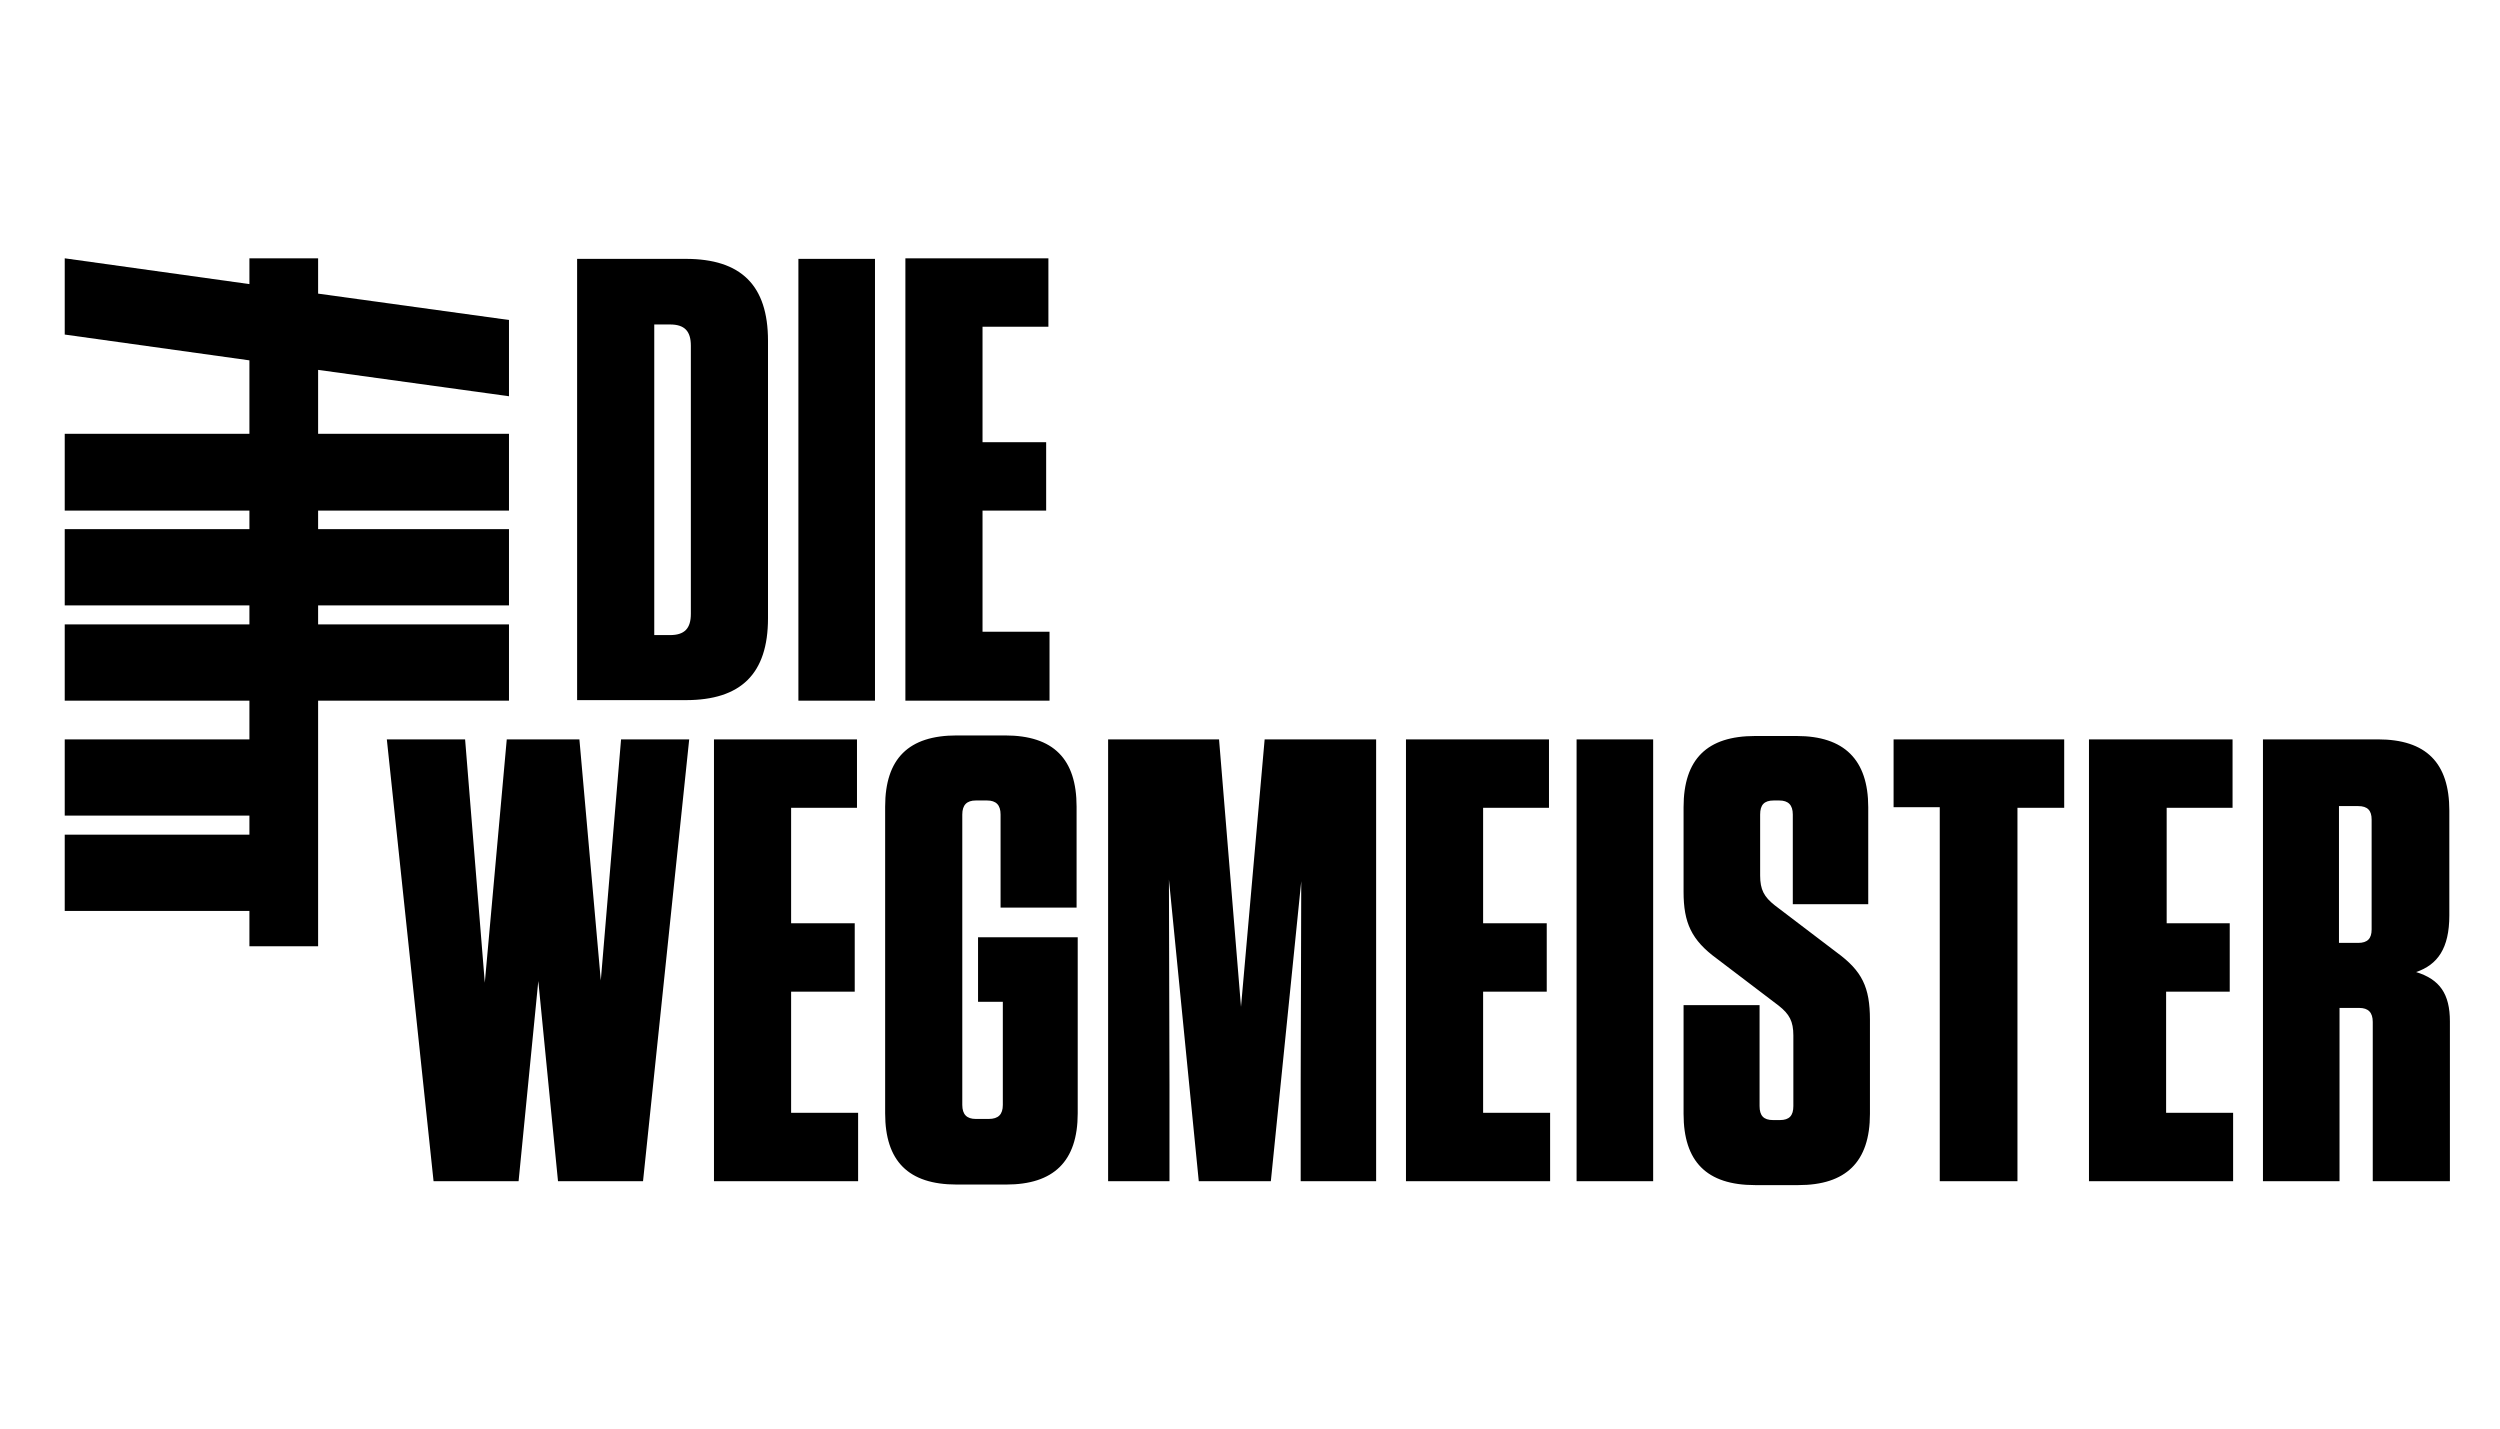
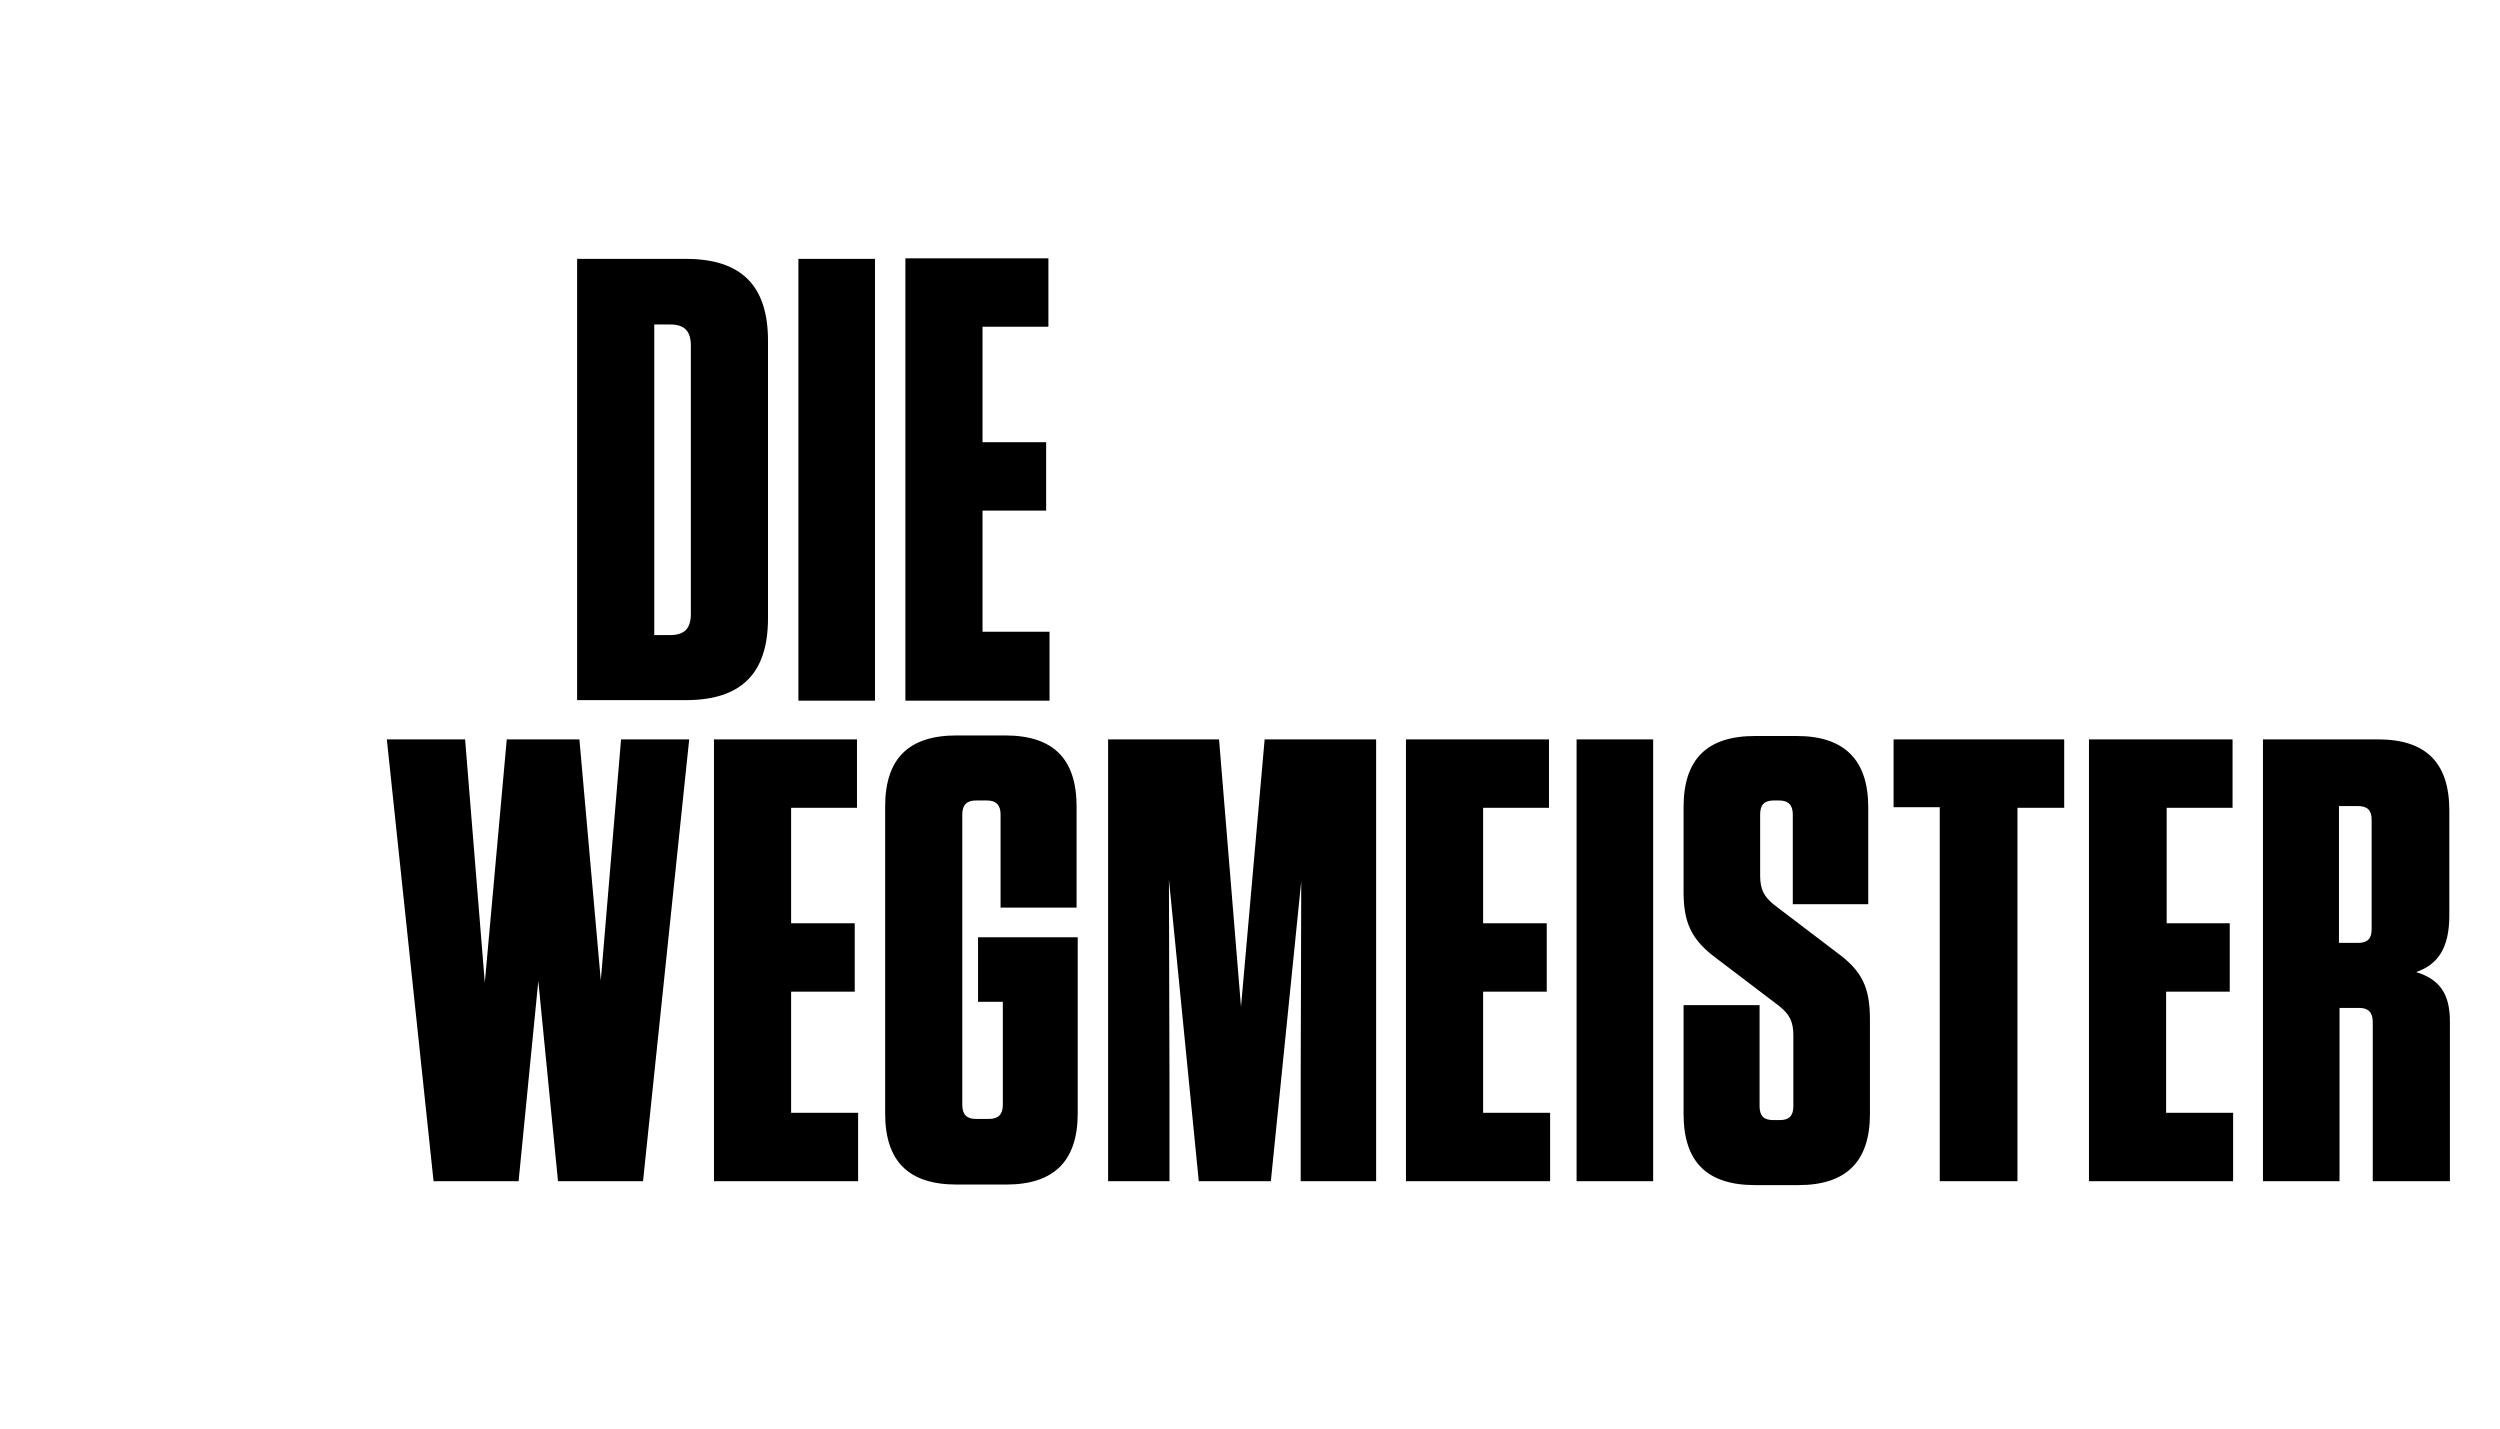
<svg xmlns="http://www.w3.org/2000/svg" width="175" height="100" viewBox="0 0 175 100" fill="none">
  <path d="M171.493 71.497V82.683H166.093V71.537C166.093 70.869 165.777 70.555 165.147 70.555H163.767V82.683H158.407V51.756H166.447C169.837 51.756 171.453 53.404 171.453 56.74V64.08C171.453 66.395 170.625 67.533 169.128 68.044C170.783 68.554 171.493 69.574 171.493 71.497ZM165.068 56.426H163.728V66.003H165.068C165.738 66.003 166.014 65.689 166.014 65.061V57.368C166.014 56.74 165.738 56.426 165.068 56.426ZM156.279 51.756V56.544H151.667V64.629H156.081V69.417H151.628V77.895H156.318V82.683H146.228V51.756H156.279ZM135.783 82.683V56.505H132.551V51.756H144.494V56.544H141.222V82.683H135.783ZM130.896 71.38V77.973C130.896 81.348 129.201 82.957 125.89 82.957H122.855C119.466 82.957 117.85 81.309 117.85 77.973V70.359H123.17V77.424C123.17 78.091 123.446 78.405 124.116 78.405H124.589C125.259 78.405 125.535 78.091 125.535 77.424V72.478C125.535 71.497 125.259 70.987 124.511 70.398L120.175 67.102C118.401 65.806 117.85 64.59 117.85 62.431V56.505C117.85 53.13 119.505 51.52 122.855 51.52H125.772C129.083 51.52 130.777 53.169 130.777 56.505V63.295H125.496V57.015C125.496 56.348 125.181 56.034 124.55 56.034H124.156C123.486 56.034 123.21 56.348 123.21 57.015V61.293C123.21 62.274 123.486 62.784 124.235 63.373L128.57 66.67C130.344 67.965 130.896 69.103 130.896 71.38ZM115.761 82.683H110.361V51.756H115.721V82.683H115.761ZM108.429 51.756V56.544H103.818V64.629H108.272V69.417H103.818V77.895H108.508V82.683H98.418V51.756H108.429ZM81.825 61.568L81.864 75.932V82.683H77.568V51.756H85.333L86.87 70.477L88.525 51.756H96.329V82.683H91.048V75.775L91.087 61.685L88.959 82.683H83.914L81.825 61.568ZM68.463 70.124V65.61H75.44V77.934C75.44 81.309 73.745 82.918 70.434 82.918H66.966C63.576 82.918 61.96 81.27 61.96 77.934V56.466C61.96 53.09 63.615 51.481 66.966 51.481H70.355C73.745 51.481 75.361 53.13 75.361 56.466V63.53H70.04V57.015C70.04 56.348 69.725 56.034 69.094 56.034H68.306C67.675 56.034 67.36 56.348 67.36 57.015V77.345C67.36 78.012 67.675 78.326 68.306 78.326H69.212C69.882 78.326 70.198 78.012 70.198 77.345V70.124H68.463ZM59.989 51.756V56.544H55.378V64.629H59.831V69.417H55.378V77.895H60.068V82.683H49.978V51.756H59.989ZM40.558 51.756L42.056 68.632L43.474 51.756H48.244L45.012 82.683H39.06L37.681 68.671L36.301 82.683H30.349L27.078 51.756H32.557L33.936 68.789L35.473 51.756H40.558Z" fill="black" />
-   <path d="M35.629 27.737V22.399L22.268 20.554V18.082H17.459V19.887L4.531 18.082V23.419L17.459 25.225V30.366H4.531V35.743H17.459V37.038H4.531V42.376H17.459V43.71H4.531V49.048H17.459V51.756H4.531V57.094H17.459V58.428H4.531V63.766H17.459V66.238H22.268V49.048H35.629V43.71H22.268V42.376H35.629V37.038H22.268V35.743H35.629V30.366H22.268V25.892L35.629 27.737Z" fill="black" />
  <path d="M73.388 18.082V22.87H68.777V30.955H73.231V35.743H68.777V44.22H73.467V49.048H63.377V18.082H73.388ZM61.249 49.048H55.888V18.121H61.249V49.048ZM40.398 18.121H48.005C51.868 18.121 53.76 19.966 53.76 23.851V43.279C53.76 47.164 51.868 49.009 48.005 49.009H40.398V18.121ZM45.798 44.456H46.902C47.927 44.456 48.36 43.985 48.36 42.965V24.204C48.36 23.184 47.927 22.713 46.902 22.713H45.798V44.456Z" fill="black" />
</svg>